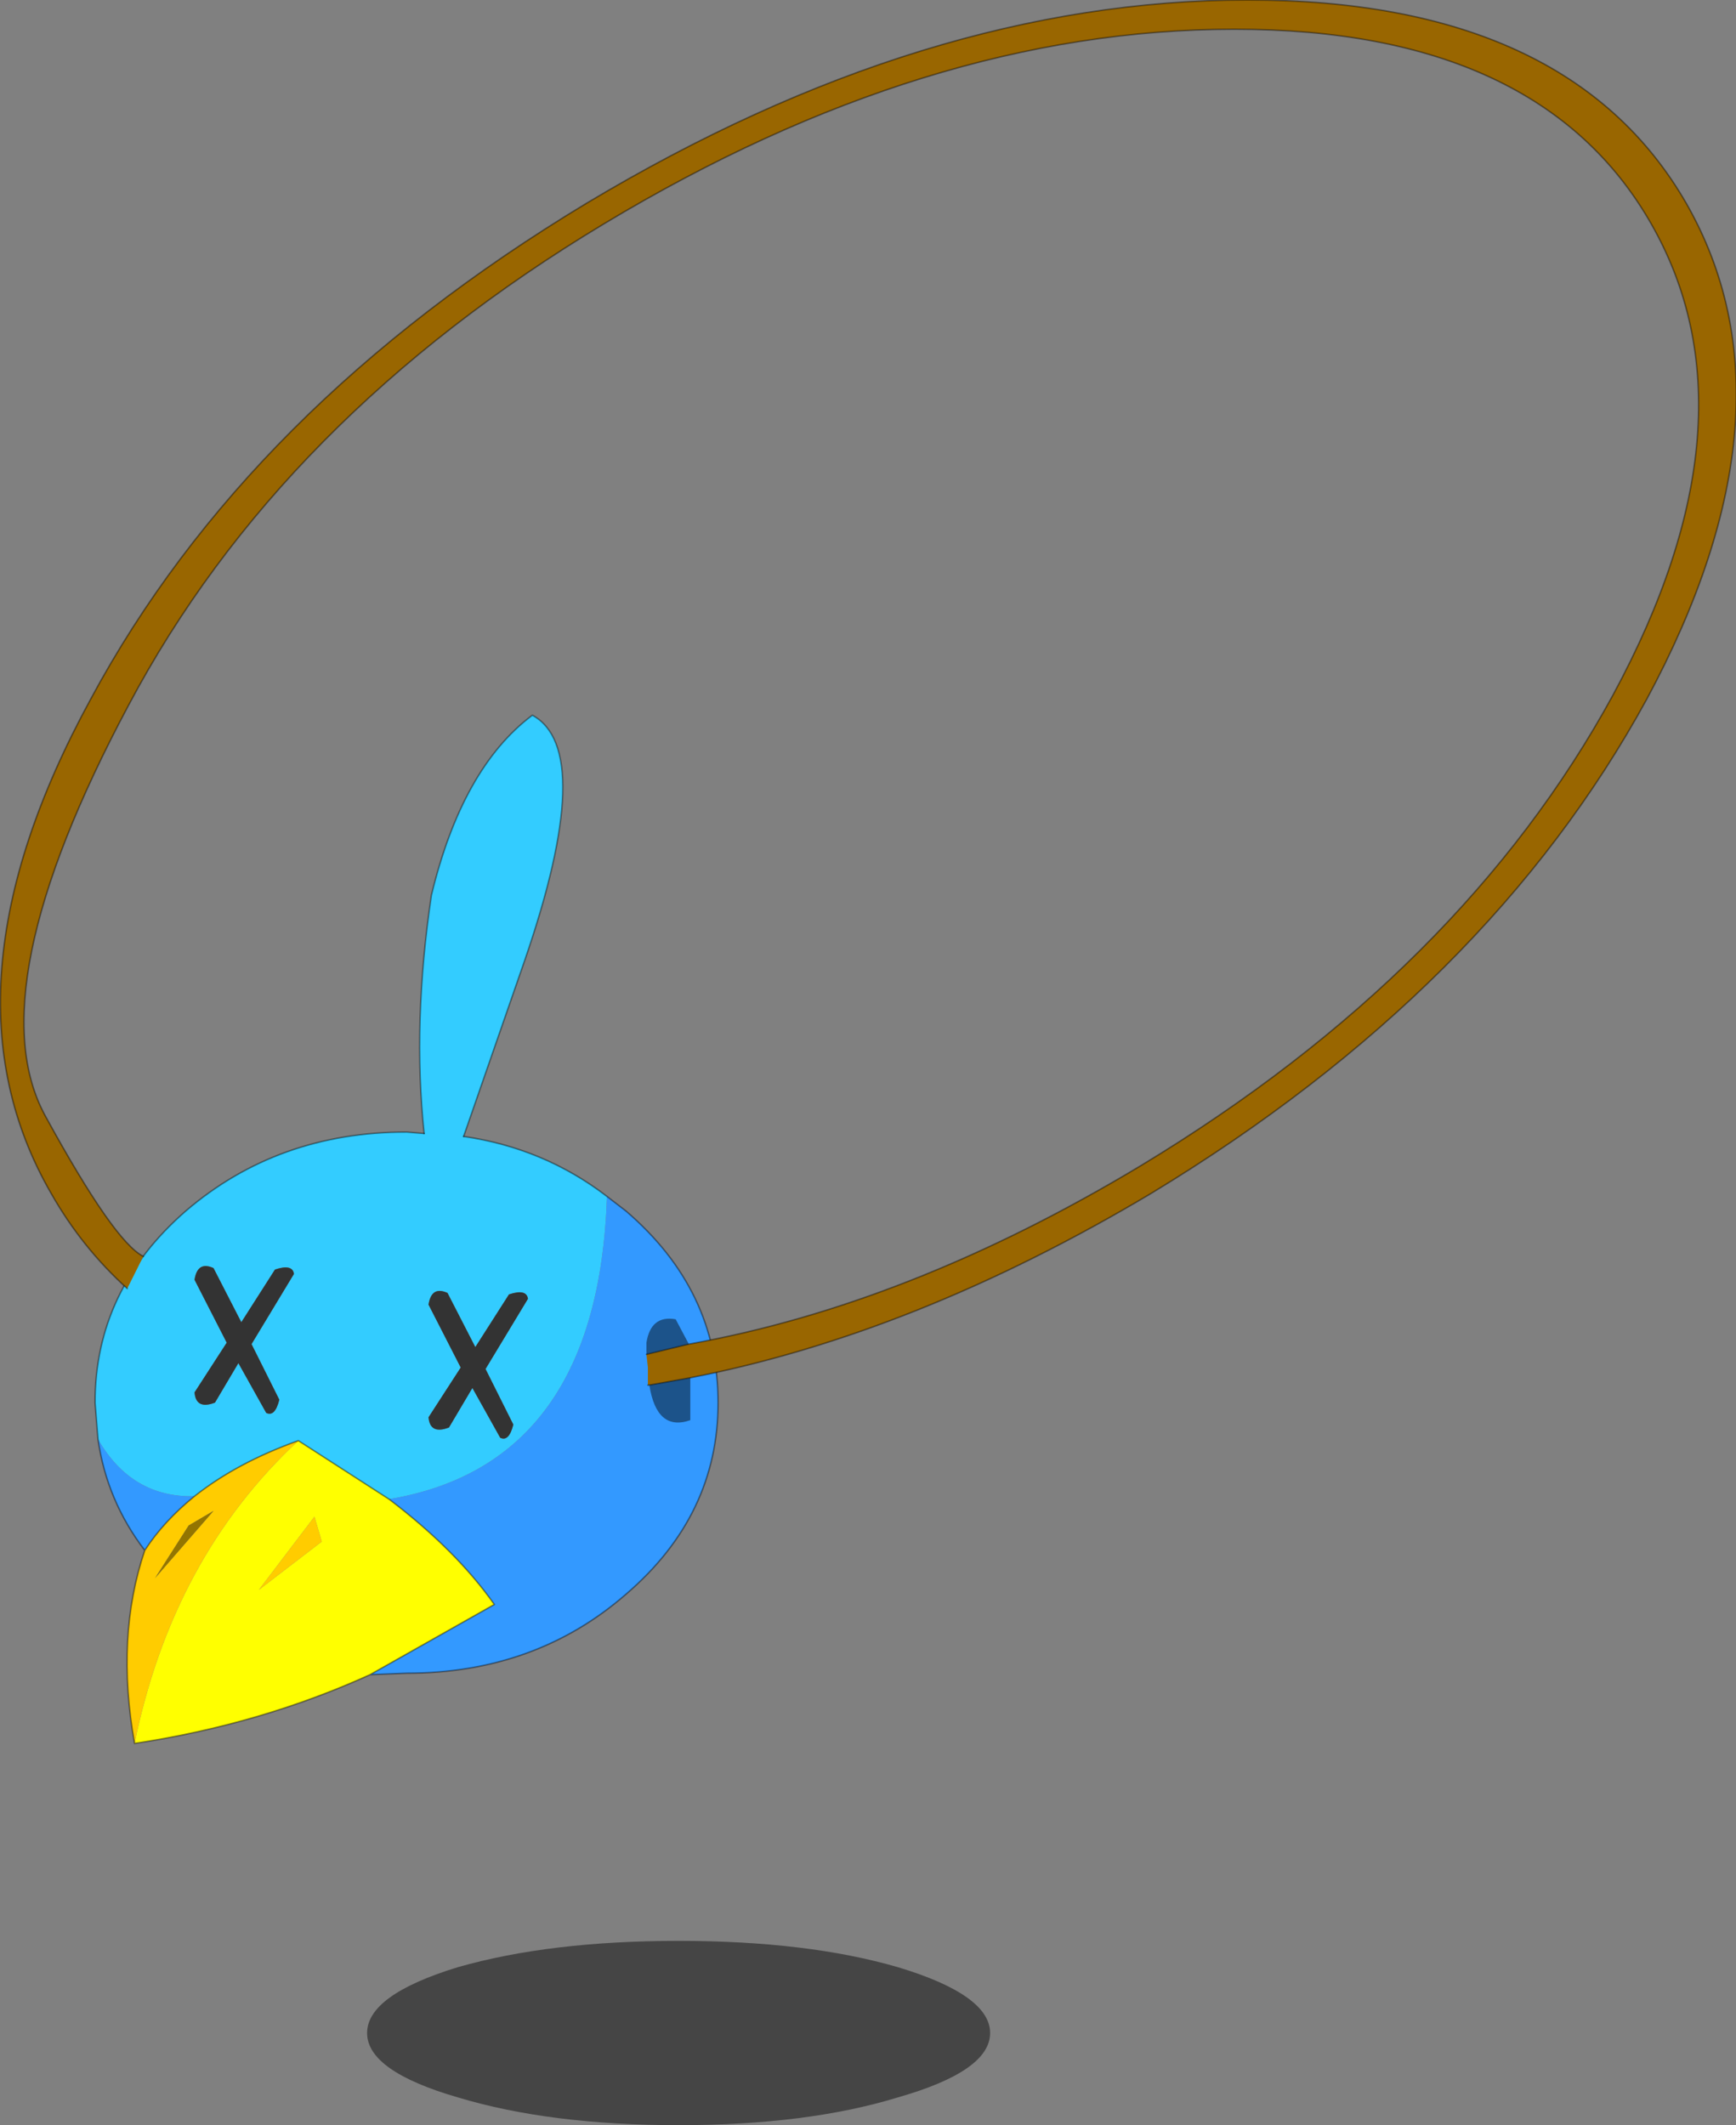
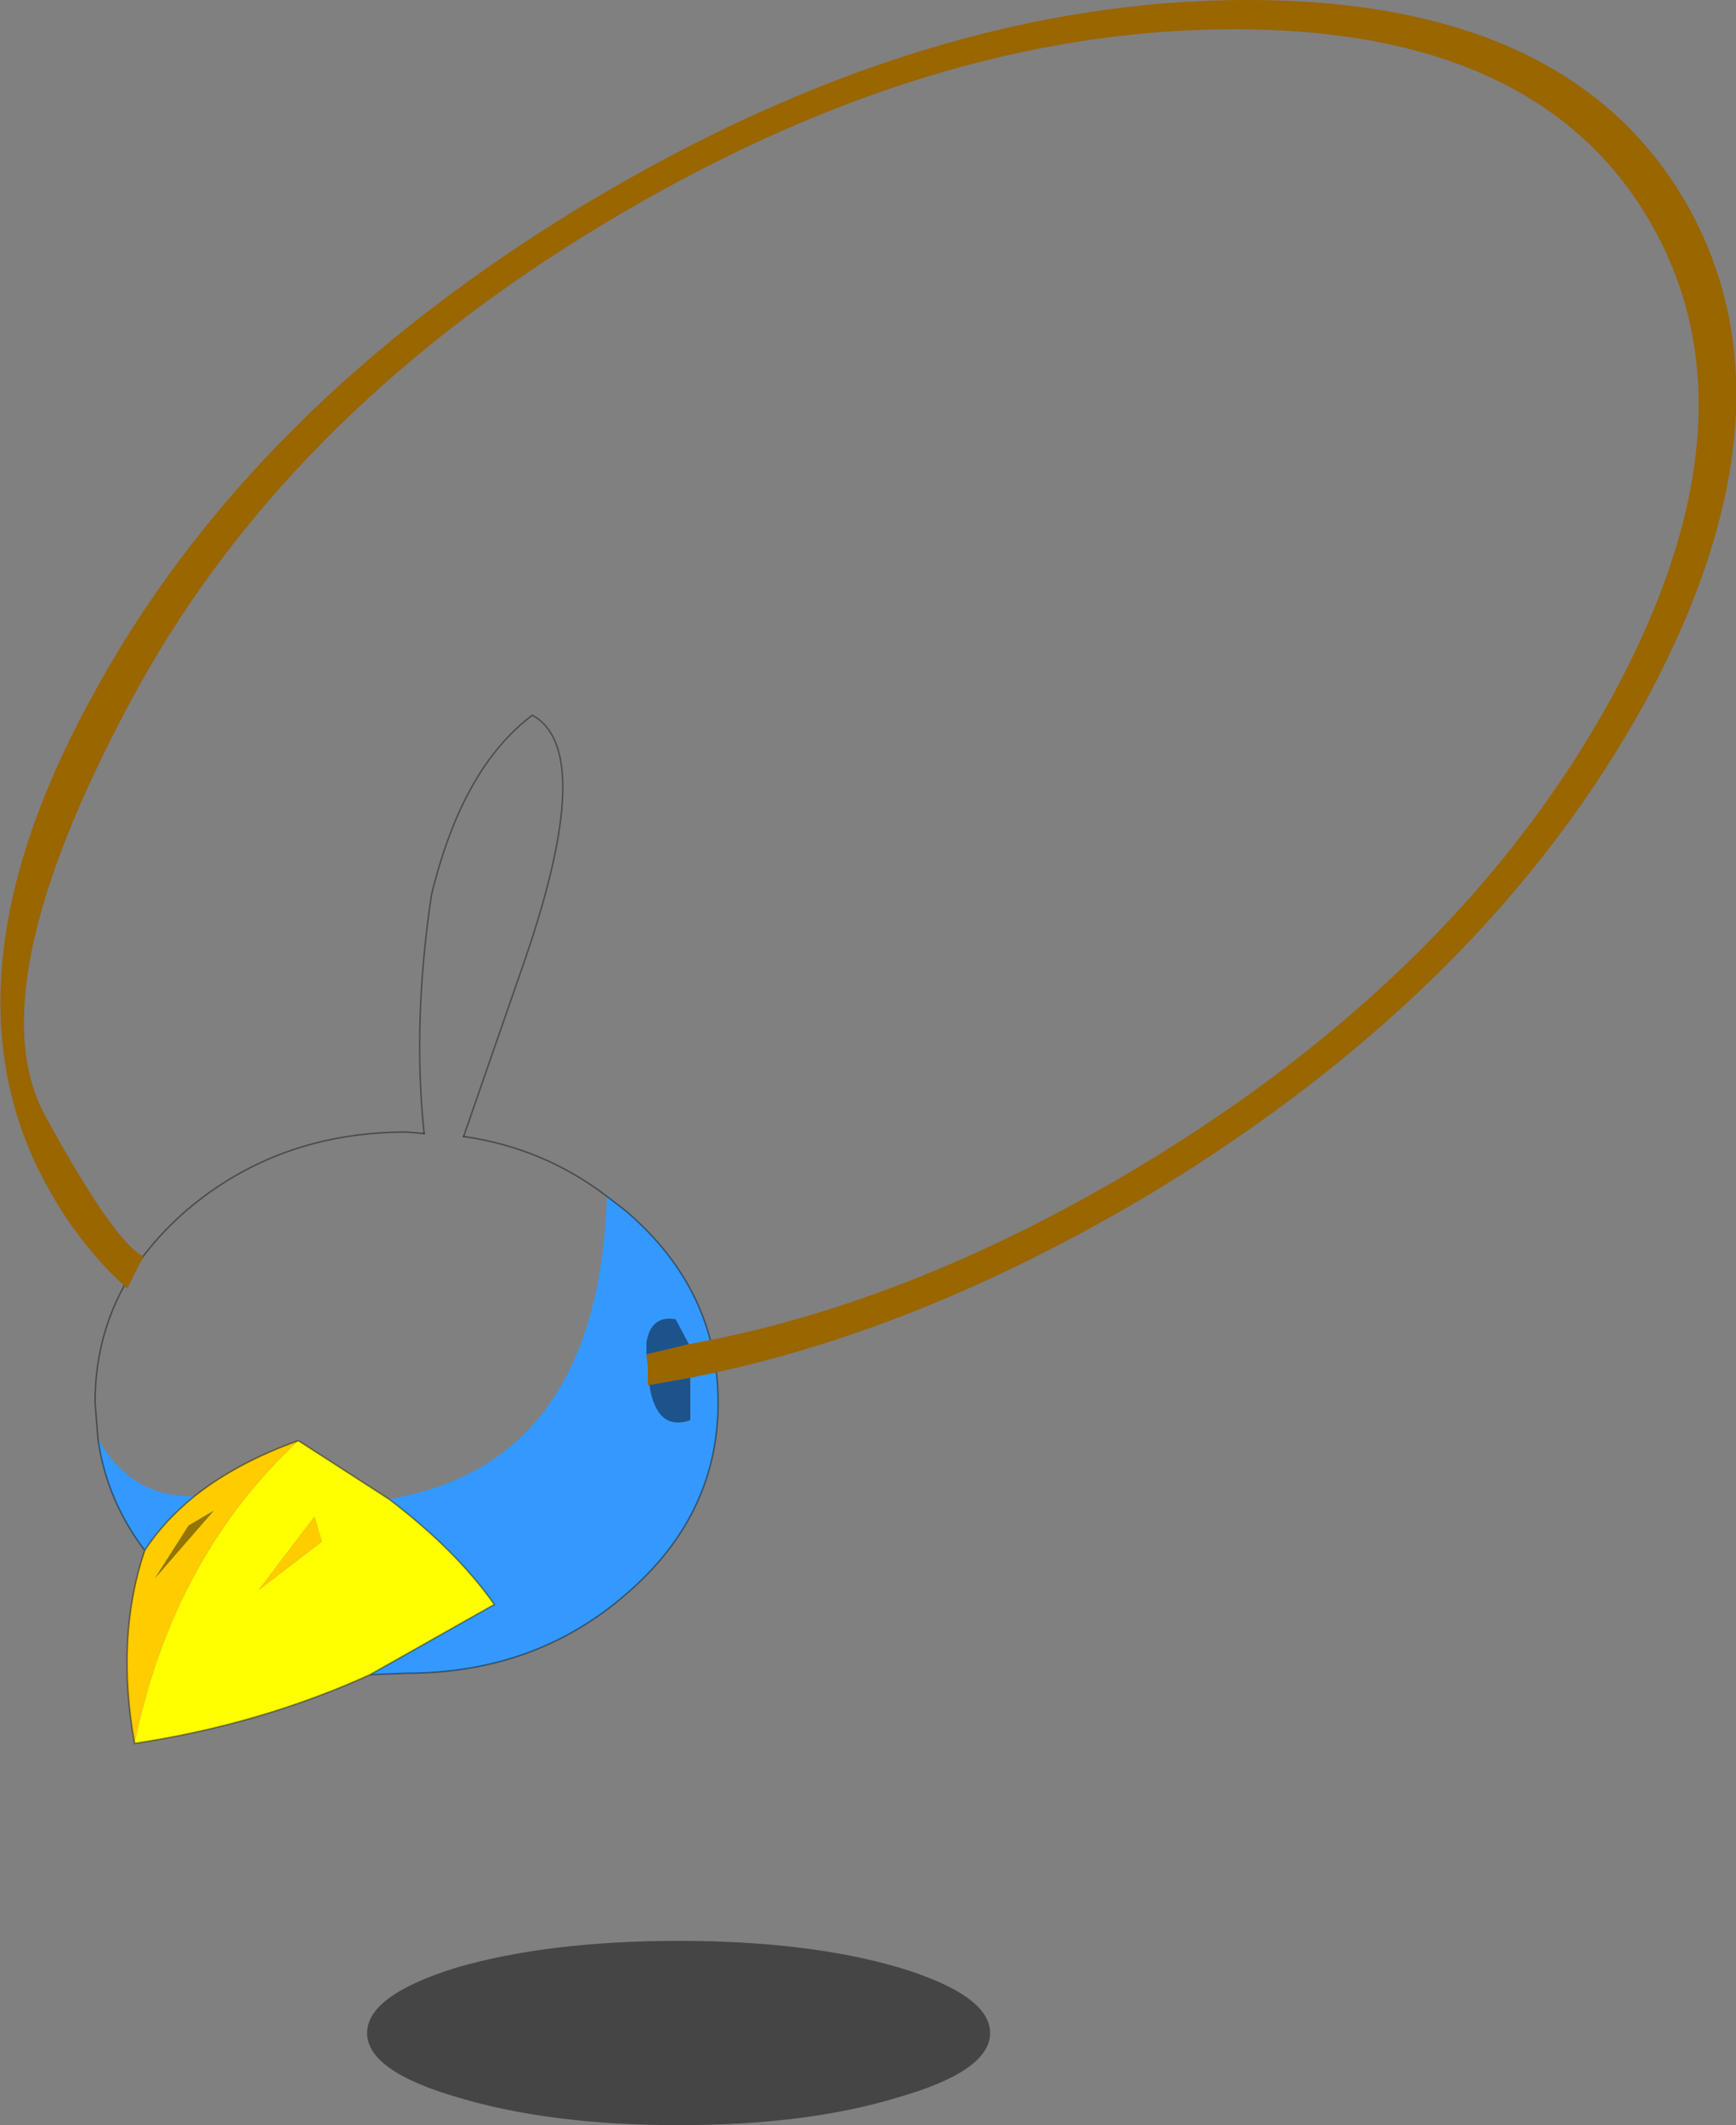
<svg xmlns="http://www.w3.org/2000/svg" xmlns:xlink="http://www.w3.org/1999/xlink" width="59.35px" height="72.65px">
  <rect width="100%" height="100%" fill="#808080" stroke="none" />
  <g transform="matrix(1, 0, 0, 1, -245.3, -163.65)">
    <use xlink:href="#object-0" width="59.35" height="72.65" transform="matrix(1, 0, 0, 1, 245.3, 163.65)" />
  </g>
  <defs>
    <g transform="matrix(1, 0, 0, 1, -245.3, -163.65)" id="object-0">
      <path fill-rule="evenodd" fill="#000000" fill-opacity="0.459" stroke="none" d="M279.15 233.15Q279.15 234.45 276 235.35Q272.9 236.3 268.5 236.3Q264.1 236.3 260.95 235.35Q257.85 234.45 257.85 233.15Q257.85 231.85 260.95 230.9Q264.1 230 268.5 230Q272.9 230 276 230.9Q279.15 231.85 279.15 233.15" />
-       <path fill-rule="evenodd" fill="#33ccff" stroke="none" d="M259.8 202.4Q259.4 198.6 260.05 194.25Q261.1 189.9 263.5 188.1Q265.7 189.3 263.25 196.45L261.15 202.5Q263.9 202.9 266.05 204.55Q265.75 213.7 258.6 214.9L255.5 212.9Q253.4 213.65 251.95 214.8Q249.8 214.85 248.65 212.85L248.55 211.6Q248.55 207.75 251.65 205.05Q254.8 202.35 259.2 202.35L259.8 202.4M254.7 207.05L253.55 208.85L252.6 207Q252.05 206.75 251.95 207.4L253.05 209.55L251.95 211.25Q252 211.85 252.65 211.6L253.45 210.25L254.4 211.95Q254.7 212.1 254.85 211.5L253.9 209.6L255.35 207.2Q255.3 206.85 254.7 207.05M261.55 209.7L260.6 207.85Q260.05 207.6 259.95 208.25L261.05 210.4L259.95 212.1Q260 212.7 260.65 212.45L261.45 211.1L262.4 212.8Q262.7 212.95 262.85 212.35L261.9 210.45L263.35 208.05Q263.3 207.7 262.7 207.9L261.55 209.7" />
      <path fill-rule="evenodd" fill="#3399ff" stroke="none" d="M266.05 204.55L266.7 205.05Q269.85 207.75 269.85 211.6Q269.85 215.45 266.7 218.15Q263.6 220.85 259.2 220.85L257.95 220.9L262.2 218.5Q260.9 216.65 258.6 214.9Q265.75 213.7 266.05 204.55M250.25 216.65Q248.95 214.95 248.65 212.85Q249.8 214.85 251.95 214.8Q250.9 215.65 250.25 216.65" />
      <path fill-rule="evenodd" fill="#ffff00" stroke="none" d="M257.95 220.9Q254.2 222.6 249.9 223.25Q251.2 216.9 255.5 212.9L258.6 214.9Q260.9 216.65 262.2 218.5L257.95 220.9M256.05 215.5L254.15 218L256.3 216.35L256.05 215.5" />
      <path fill-rule="evenodd" fill="#ffcc00" stroke="none" d="M249.9 223.25Q249.25 219.6 250.25 216.65Q250.9 215.65 251.95 214.8Q253.4 213.65 255.5 212.9Q251.2 216.9 249.9 223.25M252.6 215.3L251.75 215.8L250.6 217.6L252.6 215.3M256.05 215.5L256.3 216.35L254.15 218L256.05 215.5" />
-       <path fill-rule="evenodd" fill="#333333" stroke="none" d="M254.7 207.05Q255.3 206.85 255.35 207.2L253.9 209.6L254.85 211.5Q254.7 212.1 254.4 211.95L253.45 210.25L252.65 211.6Q252 211.85 251.95 211.25L253.05 209.55L251.95 207.4Q252.05 206.75 252.6 207L253.55 208.85L254.7 207.05M261.55 209.7L262.7 207.9Q263.3 207.7 263.35 208.05L261.9 210.45L262.85 212.35Q262.7 212.95 262.4 212.8L261.45 211.1L260.65 212.45Q260 212.7 259.95 212.1L261.05 210.4L259.95 208.25Q260.05 207.6 260.6 207.85L261.55 209.7" />
      <path fill-rule="evenodd" fill="#937500" stroke="none" d="M252.6 215.3L250.6 217.6L251.75 215.8L252.6 215.3" />
      <path fill="none" stroke="#000000" stroke-opacity="0.4" stroke-width="0.05" stroke-linecap="round" stroke-linejoin="round" d="M259.8 202.4Q259.4 198.6 260.05 194.25Q261.1 189.9 263.5 188.1Q265.7 189.3 263.25 196.45L261.15 202.5" />
      <path fill="none" stroke="#000000" stroke-opacity="0.412" stroke-width="0.05" stroke-linecap="round" stroke-linejoin="round" d="M261.15 202.5Q263.9 202.9 266.05 204.55L266.7 205.05Q269.85 207.75 269.85 211.6Q269.85 215.45 266.7 218.15Q263.6 220.85 259.2 220.85L257.95 220.9Q254.2 222.6 249.9 223.25Q249.25 219.6 250.25 216.65Q248.95 214.95 248.65 212.85L248.55 211.6Q248.55 207.75 251.65 205.05Q254.8 202.35 259.2 202.35L259.8 202.4M250.25 216.65Q250.9 215.65 251.95 214.8Q253.4 213.65 255.5 212.9L258.6 214.9Q260.9 216.65 262.2 218.5L257.95 220.9" />
      <path fill-rule="evenodd" fill="#996600" stroke="none" d="M249.65 207.7Q248.1 206.3 247.05 204.45Q243 197.45 248.4 187.55Q253.75 177.6 265.35 170.6Q276.95 163.65 287.95 163.65Q298.95 163.65 302.95 170.6Q306.95 177.6 301.6 187.55Q296.2 197.45 284.65 204.45Q276.6 209.25 268.9 210.75L267.5 211L267.45 211L267.45 210.4L267.4 209.95L268.85 209.6Q276.4 208.25 284.3 203.5Q295.3 196.85 300.45 187.4Q305.55 177.95 301.75 171.3Q297.95 164.65 287.5 164.65Q277 164.65 265.95 171.3Q254.9 177.95 249.7 187.75Q244.5 197.5 246.85 201.8Q249.2 206.1 250.2 206.6L249.65 207.7" />
      <path fill-rule="evenodd" fill="#000000" fill-opacity="0.459" stroke="none" d="M268.85 209.6L267.4 209.95L267.4 209.55Q267.55 208.6 268.4 208.75L268.85 209.6M267.5 211L268.9 210.75L268.9 212.2Q267.75 212.6 267.5 211" />
-       <path fill="none" stroke="#000000" stroke-opacity="0.412" stroke-width="0.05" stroke-linecap="round" stroke-linejoin="round" d="M268.9 210.75Q276.6 209.25 284.65 204.45Q296.2 197.45 301.6 187.55Q306.95 177.6 302.95 170.6Q298.95 163.65 287.95 163.65Q276.95 163.65 265.35 170.6Q253.75 177.6 248.4 187.55Q243 197.45 247.05 204.45Q248.1 206.3 249.65 207.7M250.2 206.6Q249.2 206.1 246.85 201.8Q244.5 197.5 249.7 187.75Q254.9 177.95 265.95 171.3Q277 164.65 287.5 164.65Q297.95 164.65 301.75 171.3Q305.55 177.95 300.45 187.4Q295.3 196.85 284.3 203.5Q276.4 208.25 268.85 209.6L267.4 209.95M267.45 211L267.5 211L268.9 210.75" />
    </g>
  </defs>
</svg>